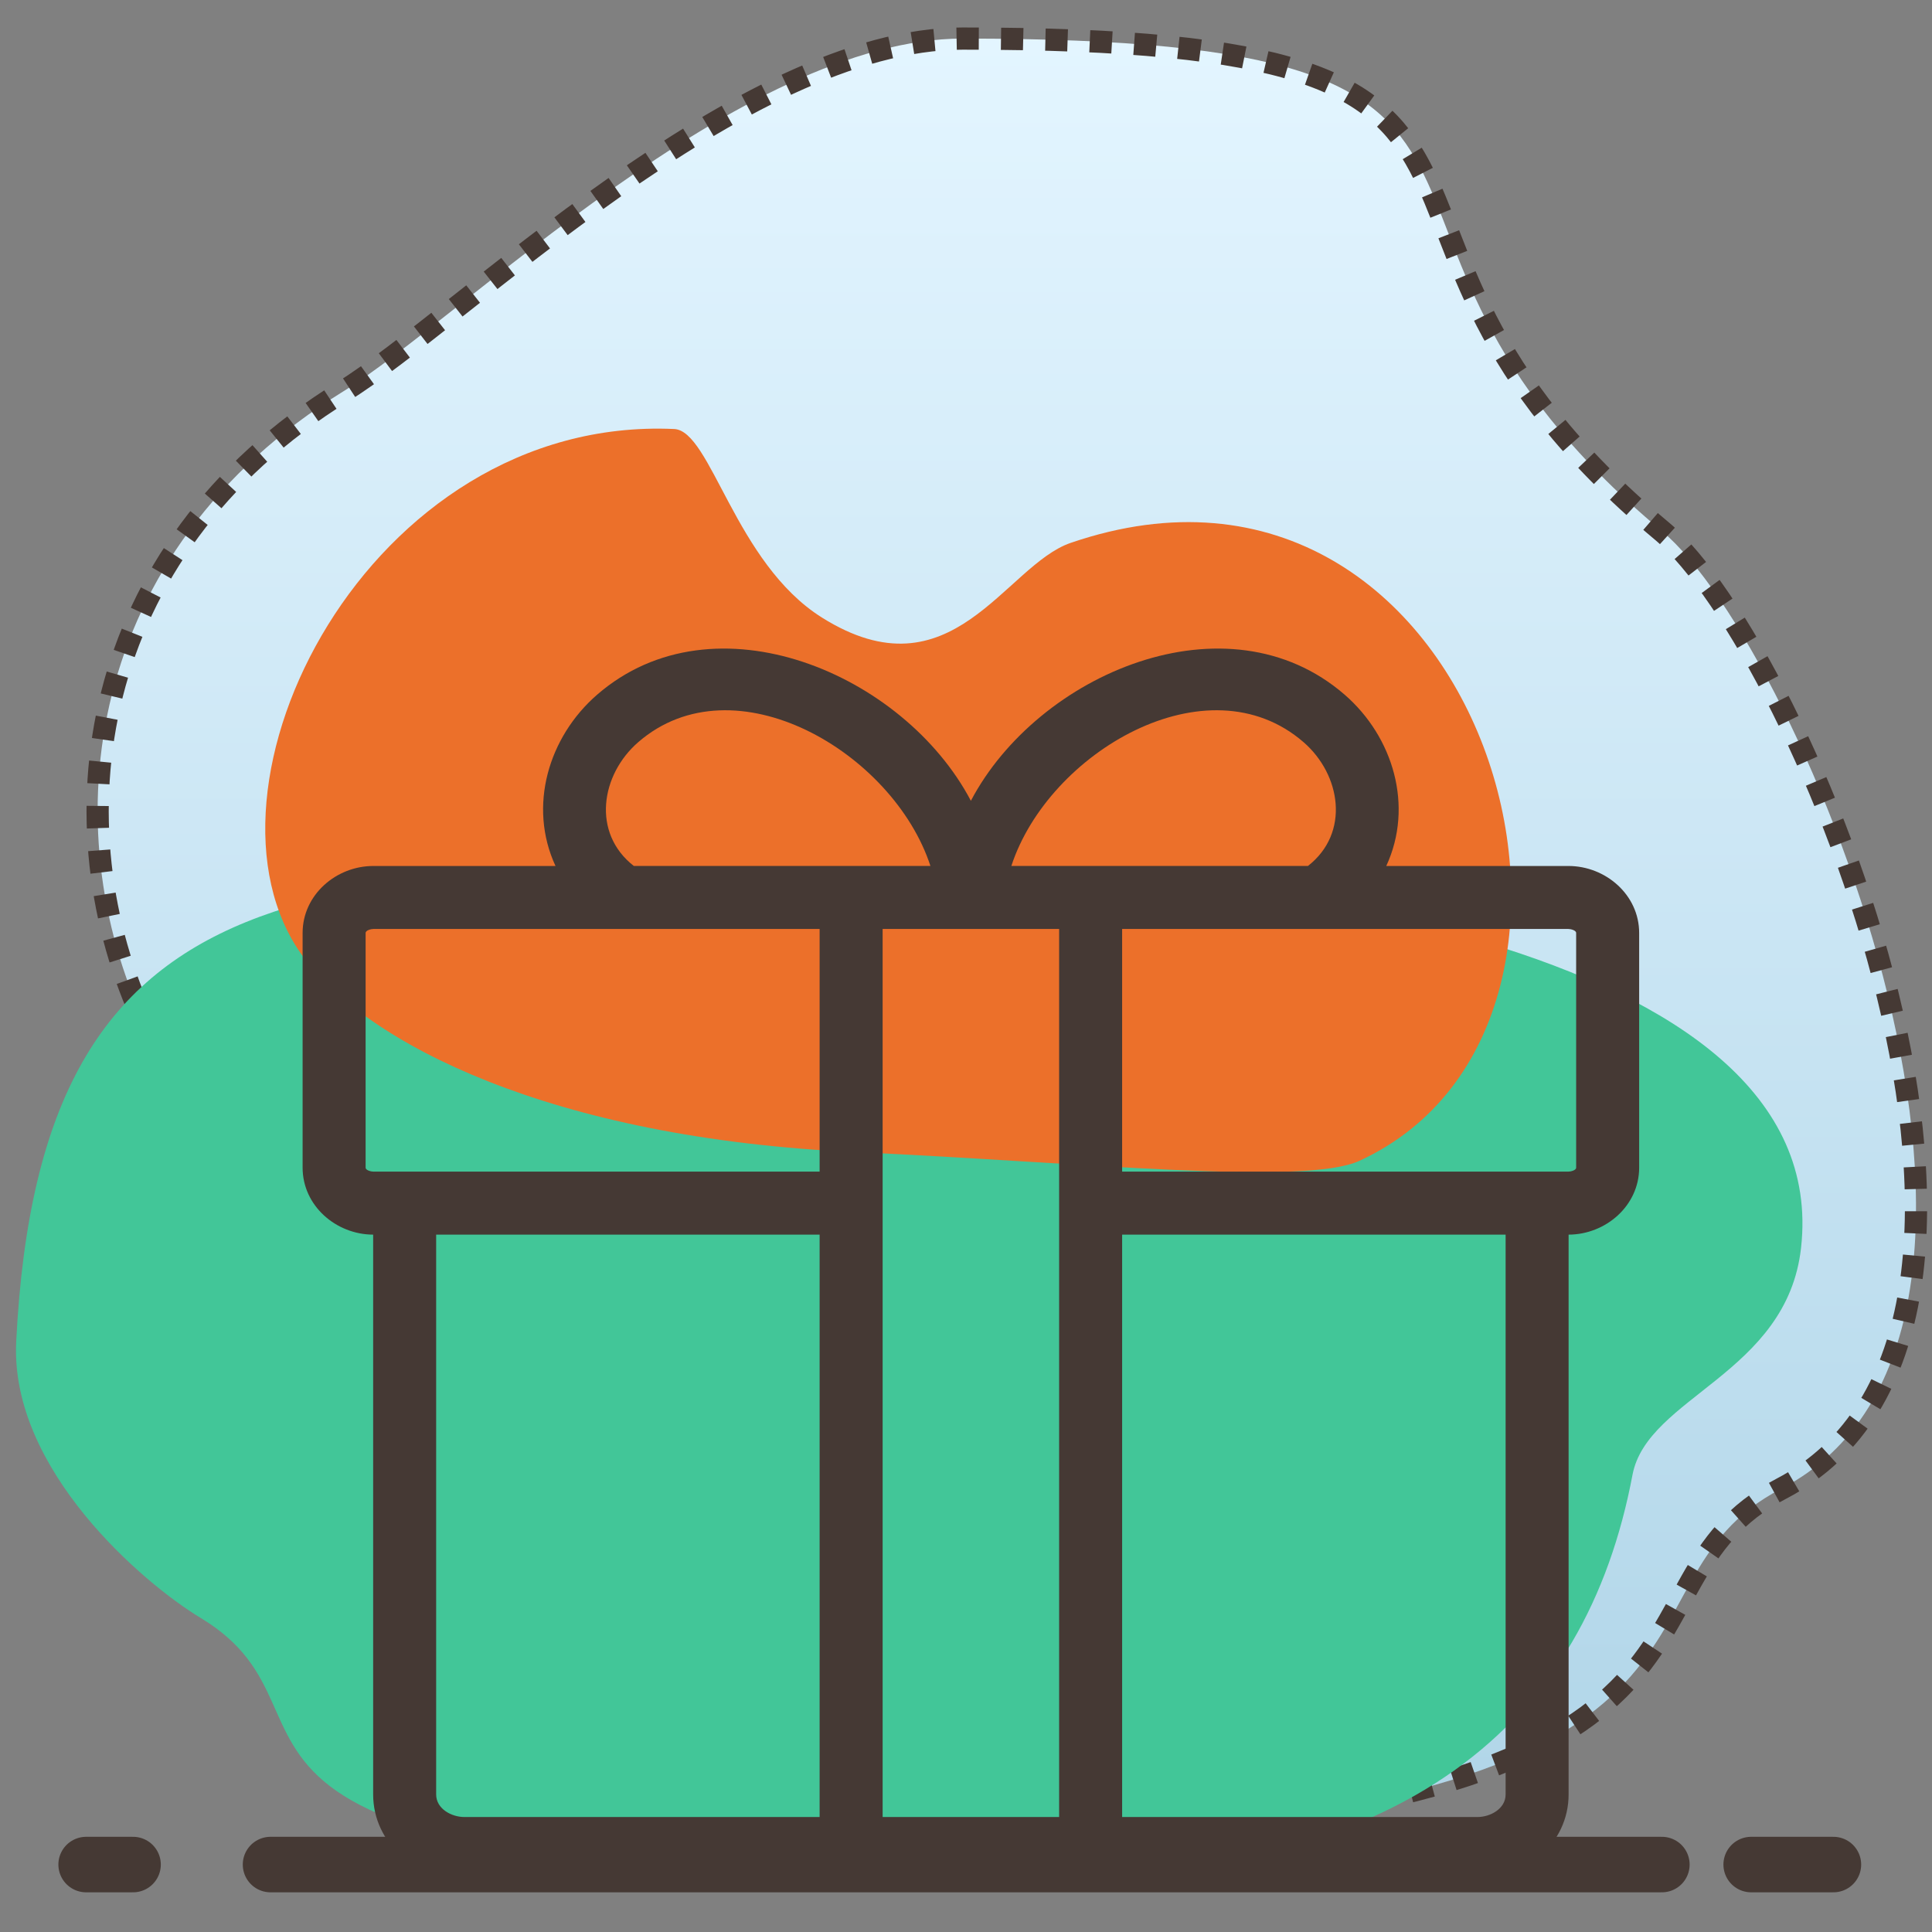
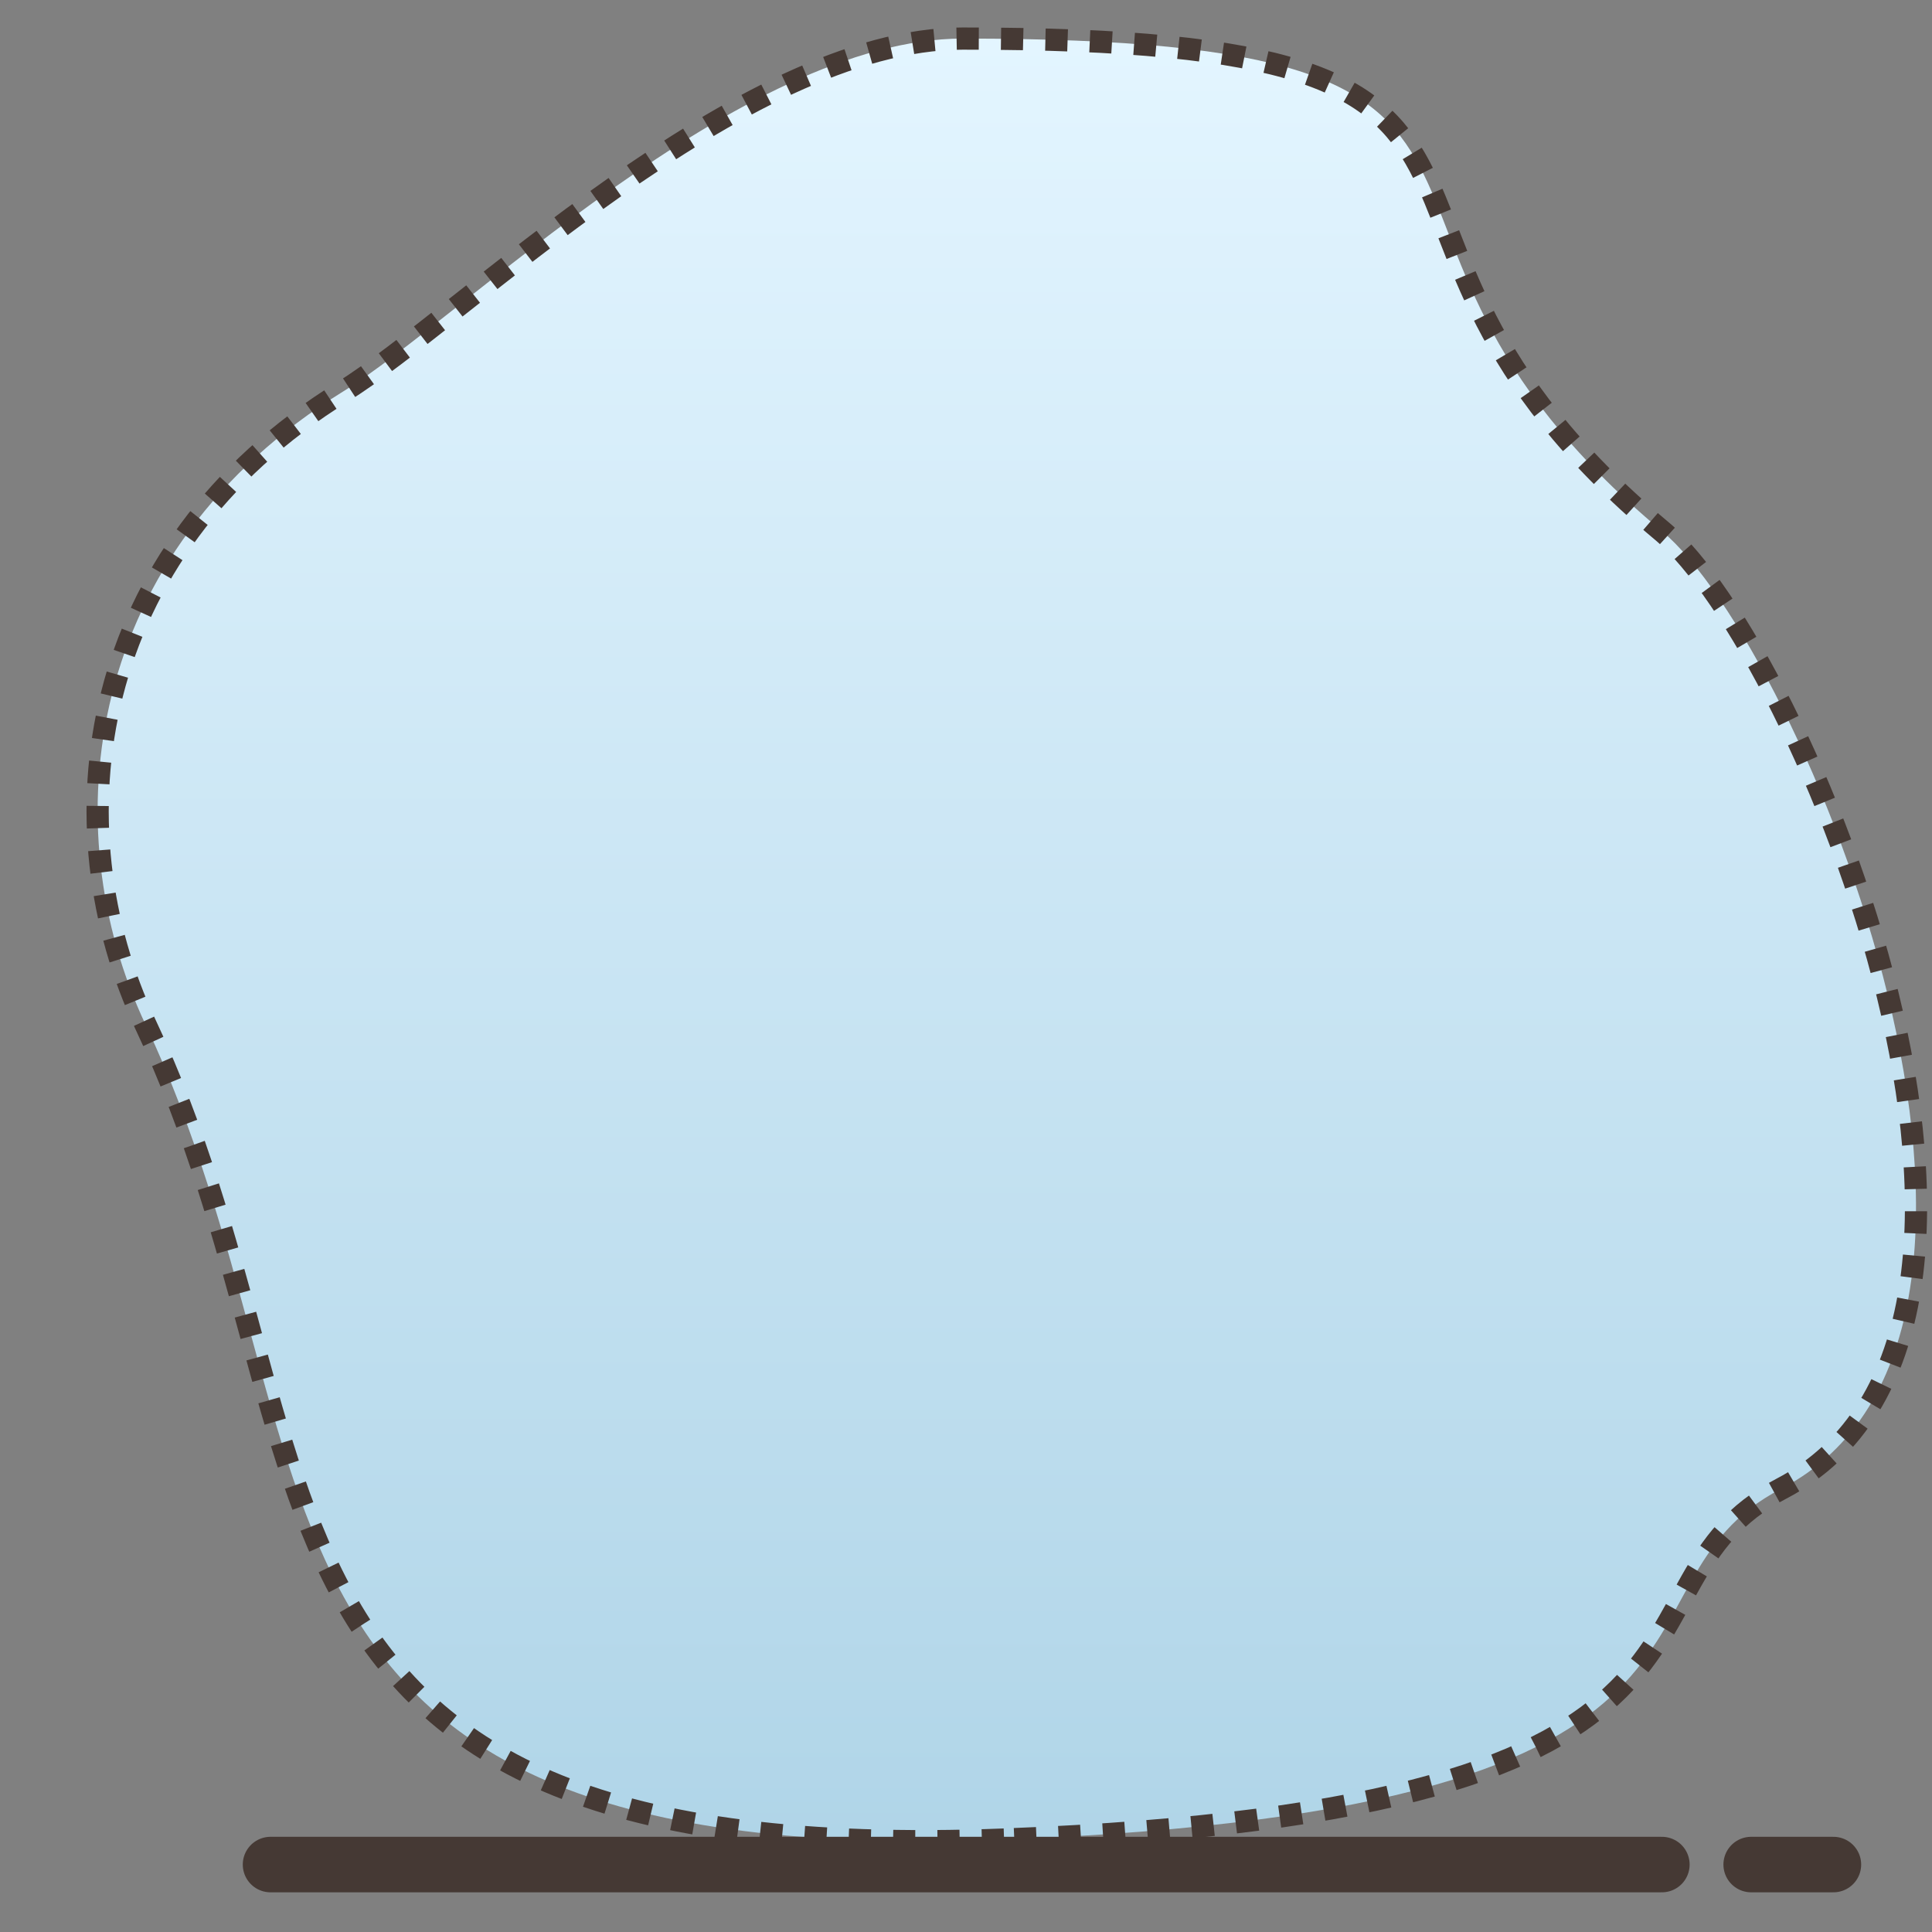
<svg xmlns="http://www.w3.org/2000/svg" xml:space="preserve" width="80px" height="80px" version="1.1" style="shape-rendering:geometricPrecision; text-rendering:geometricPrecision; image-rendering:optimizeQuality; fill-rule:evenodd; clip-rule:evenodd" viewBox="0 0 2145.5 2145.5">
  <rect x="0" y="0" width="2145.5" height="2145.5" fill="#808080" stroke="none" />
  <defs>
    <style type="text/css">
   
    .str1 {stroke:#453934;stroke-width:61.65;stroke-linecap:round;stroke-linejoin:round;stroke-miterlimit:22.926}
    .str0 {stroke:#453934;stroke-width:24.66;stroke-miterlimit:22.926;stroke-dasharray:24.66 24.66}
    .fil0 {fill:none}
    .fil2 {fill:#42C698}
    .fil4 {fill:#453934;fill-rule:nonzero}
    .fil3 {fill:#EC702A;fill-rule:nonzero}
    .fil1 {fill:url(#id0)}
   
  </style>
    <linearGradient id="id0" gradientUnits="userSpaceOnUse" x1="1118.08" y1="2044.63" x2="1118.08" y2="42.82">
      <stop offset="0" style="stop-opacity:1; stop-color:#B0D5E8" />
      <stop offset="1" style="stop-opacity:1; stop-color:#E3F5FF" />
    </linearGradient>
  </defs>
  <g id="Слой_x0020_1">
-     <rect class="fil0" width="2145.5" height="2145.5" />
    <path class="fil1 str0" d="M1115.02 2042.84c-896.61,34.35 -728.74,-429.43 -953.22,-904.68 -103.96,-220.08 -68.82,-525.39 219.25,-703.42 129.98,-80.32 442.08,-391.91 688.18,-391.91 737.68,-0.01 356.04,195.62 776.29,546.91 156.12,130.5 468.53,888.66 132.34,1063.66 -208.32,108.44 14.12,355.83 -862.84,389.44z" />
-     <path class="fil2" d="M2000.07 1385.9c-15.76,139.96 -170.76,165.09 -187.16,251.93 -51.73,273.77 -247.12,451.89 -687.94,449.94 -1010.45,-4.45 -711.51,-176.29 -902.23,-291.1 -62.53,-37.64 -211.92,-164.23 -204.74,-306.96 27.11,-538.44 331.94,-527.99 966.88,-527.72 378.42,0.16 1053.54,83.38 1015.19,423.91z" />
-     <path class="fil3" d="M748.66 476.42c-340.53,-15.32 -547.02,400.27 -412.61,585.18 69.97,96.25 274.69,202.56 614.4,217.85 250.36,11.26 497.89,37.9 559.24,9.63 337.06,-155.39 136.8,-842.86 -320.65,-686.22 -73.22,25.07 -132.06,173.54 -276.3,82.93 -96.69,-60.74 -123.03,-207.52 -164.08,-209.37z" />
    <line class="fil0 str1" x1="1845.52" y1="2070.61" x2="300.43" y2="2070.61" />
    <line class="fil0 str1" x1="1944.7" y1="2070.61" x2="2036.01" y2="2070.61" />
-     <line class="fil0 str1" x1="95.66" y1="2070.61" x2="147.75" y2="2070.61" />
-     <path class="fil4" d="M1123.11 961.66l329.37 0c47.03,-36.68 36.61,-101.44 -4.8,-137.41 -106.7,-92.64 -283.39,11.18 -324.57,137.41zm-708.51 0.02l202.29 0c-30.76,-66.46 -7.72,-143.37 46.15,-190.17 130.27,-113.12 340.8,-23.5 415.13,117.77 74.35,-141.27 284.86,-230.89 415.15,-117.77 53.86,46.8 76.89,123.71 46.14,190.17l202.28 0c41.26,0 78.56,31.96 78.56,74.41l0 260.57c0,42.36 -37.16,74.3 -78.35,74.41l0 621.69c0,54.61 -48.48,95.01 -101.32,95.01l-1124.9 0c-52.85,0 -101.34,-40.41 -101.34,-95.01l0 -621.69c-41.18,-0.1 -78.34,-32.05 -78.34,-74.41l0 -260.57c0,-42.45 37.29,-74.41 78.55,-74.41l0 0zm294.08 -137.43c-41.4,35.97 -51.85,100.73 -4.81,137.41l329.38 0c-41.2,-126.23 -217.87,-230.05 -324.57,-137.41zm271.5 207.38l0 986.19 195.99 0 0 -986.19 -195.99 0zm-69.98 339.44l-425.84 0 0 621.68c0,15.98 17.04,25.07 31.37,25.07l394.47 0 0 -646.75zm335.94 0l0 646.75 394.49 0c14.32,0 31.37,-9.09 31.37,-25.07l0 -621.68 -425.86 0 0 0zm-335.94 -339.44l-495.6 0c-2.23,0 -8.58,1.34 -8.58,4.46l0 260.57c0,3.1 6.35,4.44 8.58,4.44l495.6 0 0 -269.47zm831.54 0l-495.6 0 0 269.47 495.6 0c2.24,0 8.59,-1.34 8.59,-4.44l0 -260.57c0,-3.12 -6.33,-4.46 -8.59,-4.46z" />
  </g>
</svg>